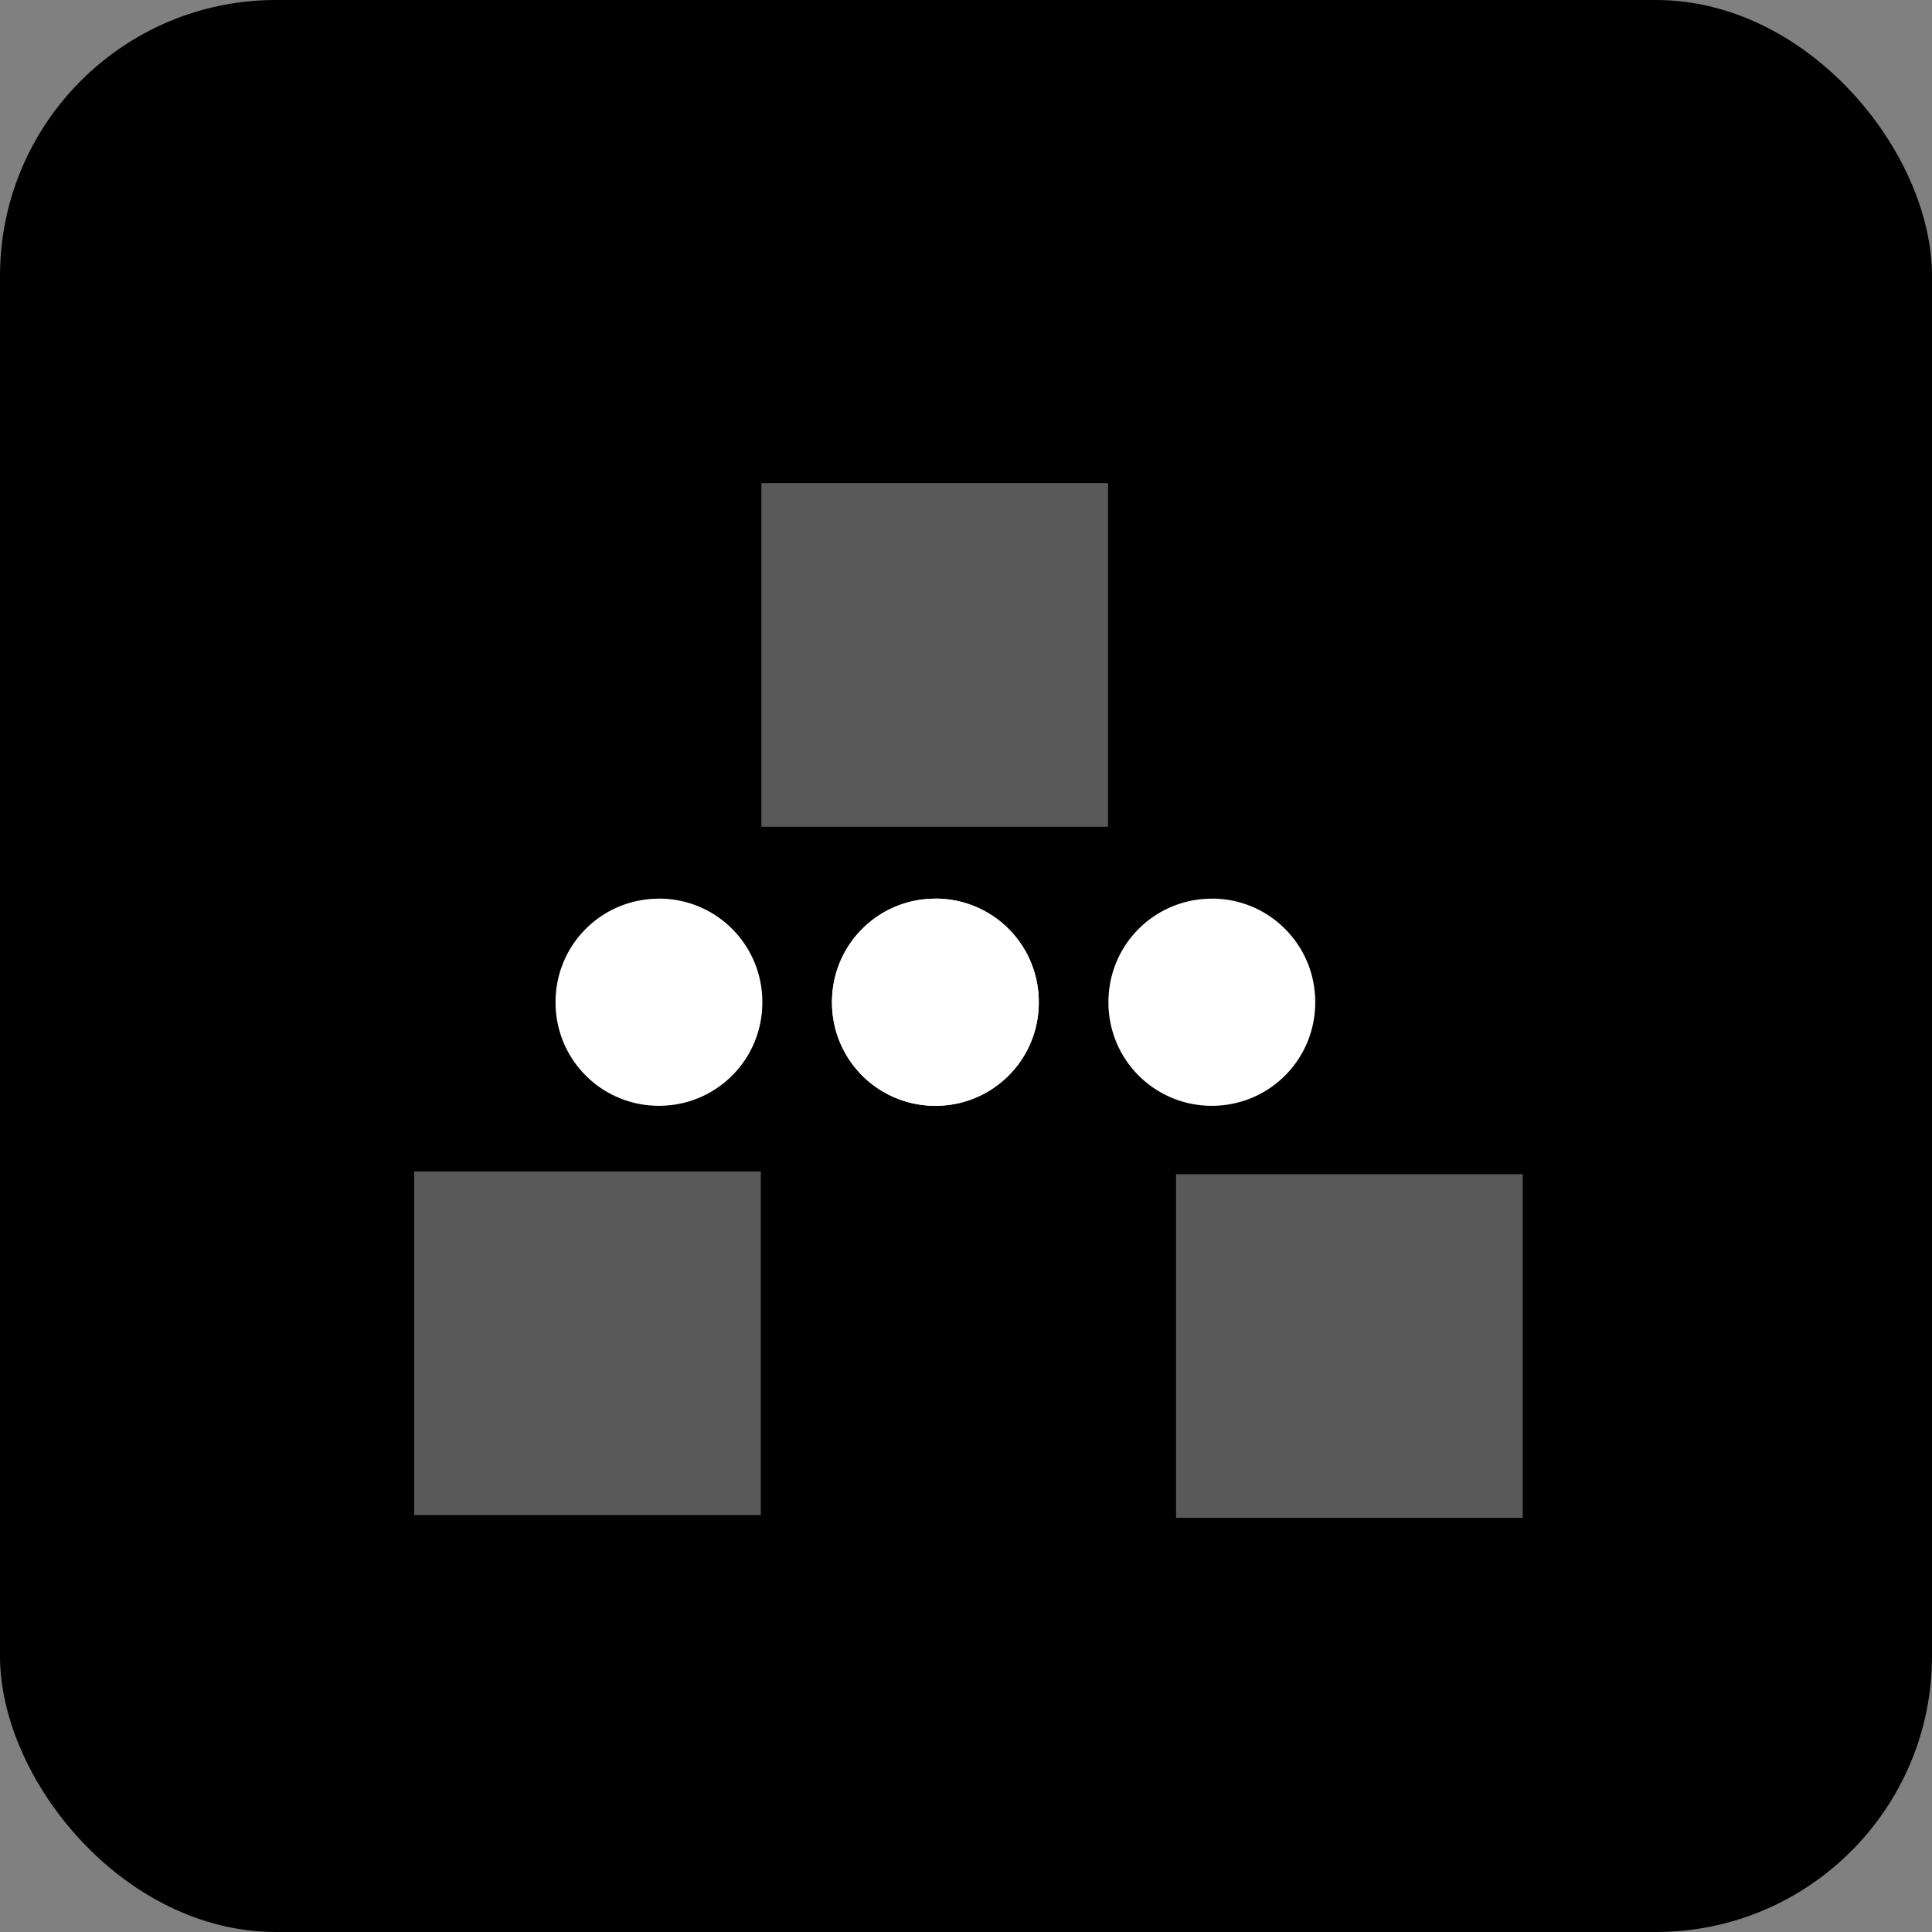
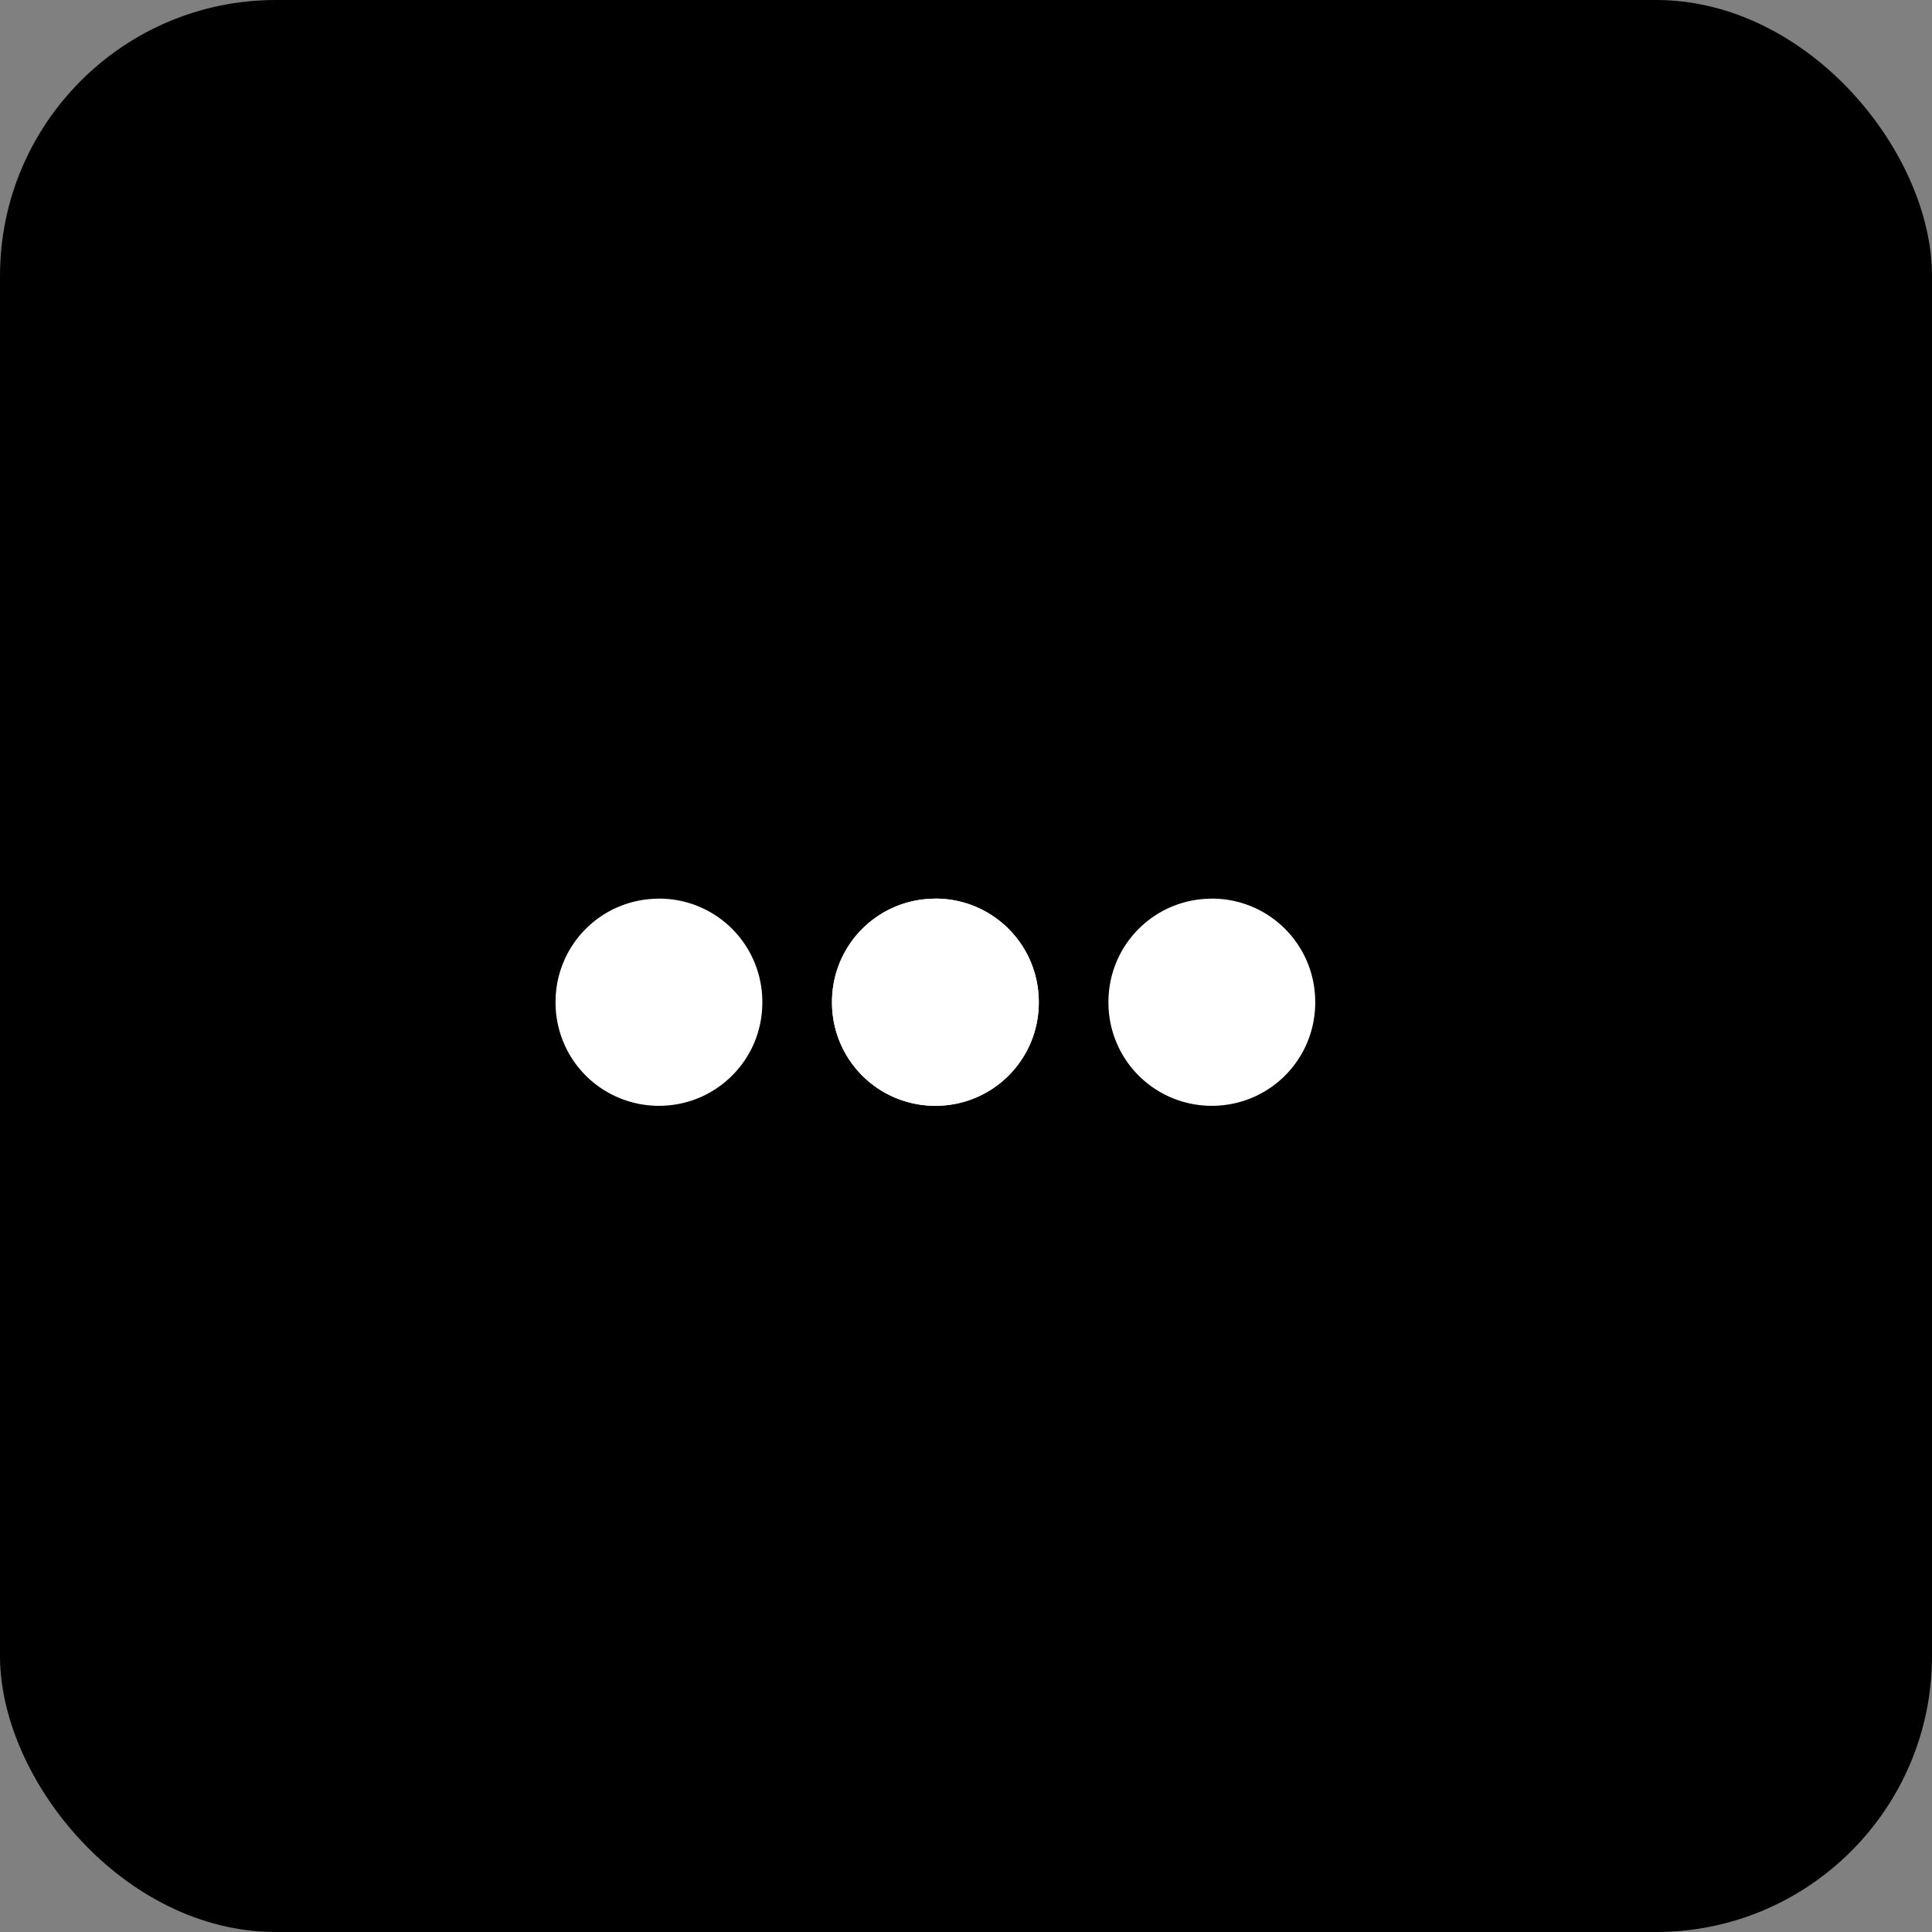
<svg xmlns="http://www.w3.org/2000/svg" id="svg919" width="28" height="28" version="1.1" viewBox="0 0 7.408 7.408">
  <rect x="0" y="0" width="7.408" height="7.408" fill="#808080" stroke="none" />
  <g id="layer1" transform="translate(-50.8 -59.267)">
    <g id="topbar-network-wired-acquiring" transform="translate(0 -25.4)">
      <rect id="rect5460" x="50.8" y="84.667" width="7.408" height="7.408" rx="1.058" ry="1.058" style="stroke-width:.529" />
      <g id="g1916" transform="matrix(.265 0 0 .265 52.388 86.247)" fill="#474747" style="fill:#fff">
-         <path id="path1910" d="m0 10.988h5.016v4.972h-5.016zm5.024-9.96h5.016v4.972h-5.016zm6 10h5.016v4.972h-5.016z" color="#bebebe" opacity=".35" overflow="visible" style="fill:#fff;isolation:auto;mix-blend-mode:normal" />
        <path id="path1912" d="m3.542 7.04c0.829 0 1.496 0.668 1.496 1.497v5e-3c0 0.829-0.667 1.496-1.496 1.496a1.493 1.493 0 0 1-1.496-1.496v-5e-3c0-0.829 0.667-1.496 1.496-1.496zm4 0c0.829 0 1.496 0.668 1.496 1.497v5e-3c0 0.829-0.667 1.496-1.496 1.496a1.493 1.493 0 0 1-1.496-1.496v-5e-3c0-0.829 0.667-1.496 1.496-1.496z" color="#000000" display="block" overflow="visible" style="fill:#fff;isolation:auto;mix-blend-mode:normal" />
        <path id="path1914" d="m7.542 7.04c0.829 0 1.496 0.668 1.496 1.497v5e-3c0 0.829-0.667 1.496-1.496 1.496a1.493 1.493 0 0 1-1.496-1.496v-5e-3c0-0.829 0.667-1.496 1.496-1.496zm4 0c0.829 0 1.496 0.668 1.496 1.497v5e-3c0 0.829-0.667 1.496-1.496 1.496a1.493 1.493 0 0 1-1.496-1.496v-5e-3c0-0.829 0.667-1.496 1.496-1.496z" color="#000000" display="block" overflow="visible" style="fill:#fff;isolation:auto;mix-blend-mode:normal" />
      </g>
    </g>
  </g>
</svg>